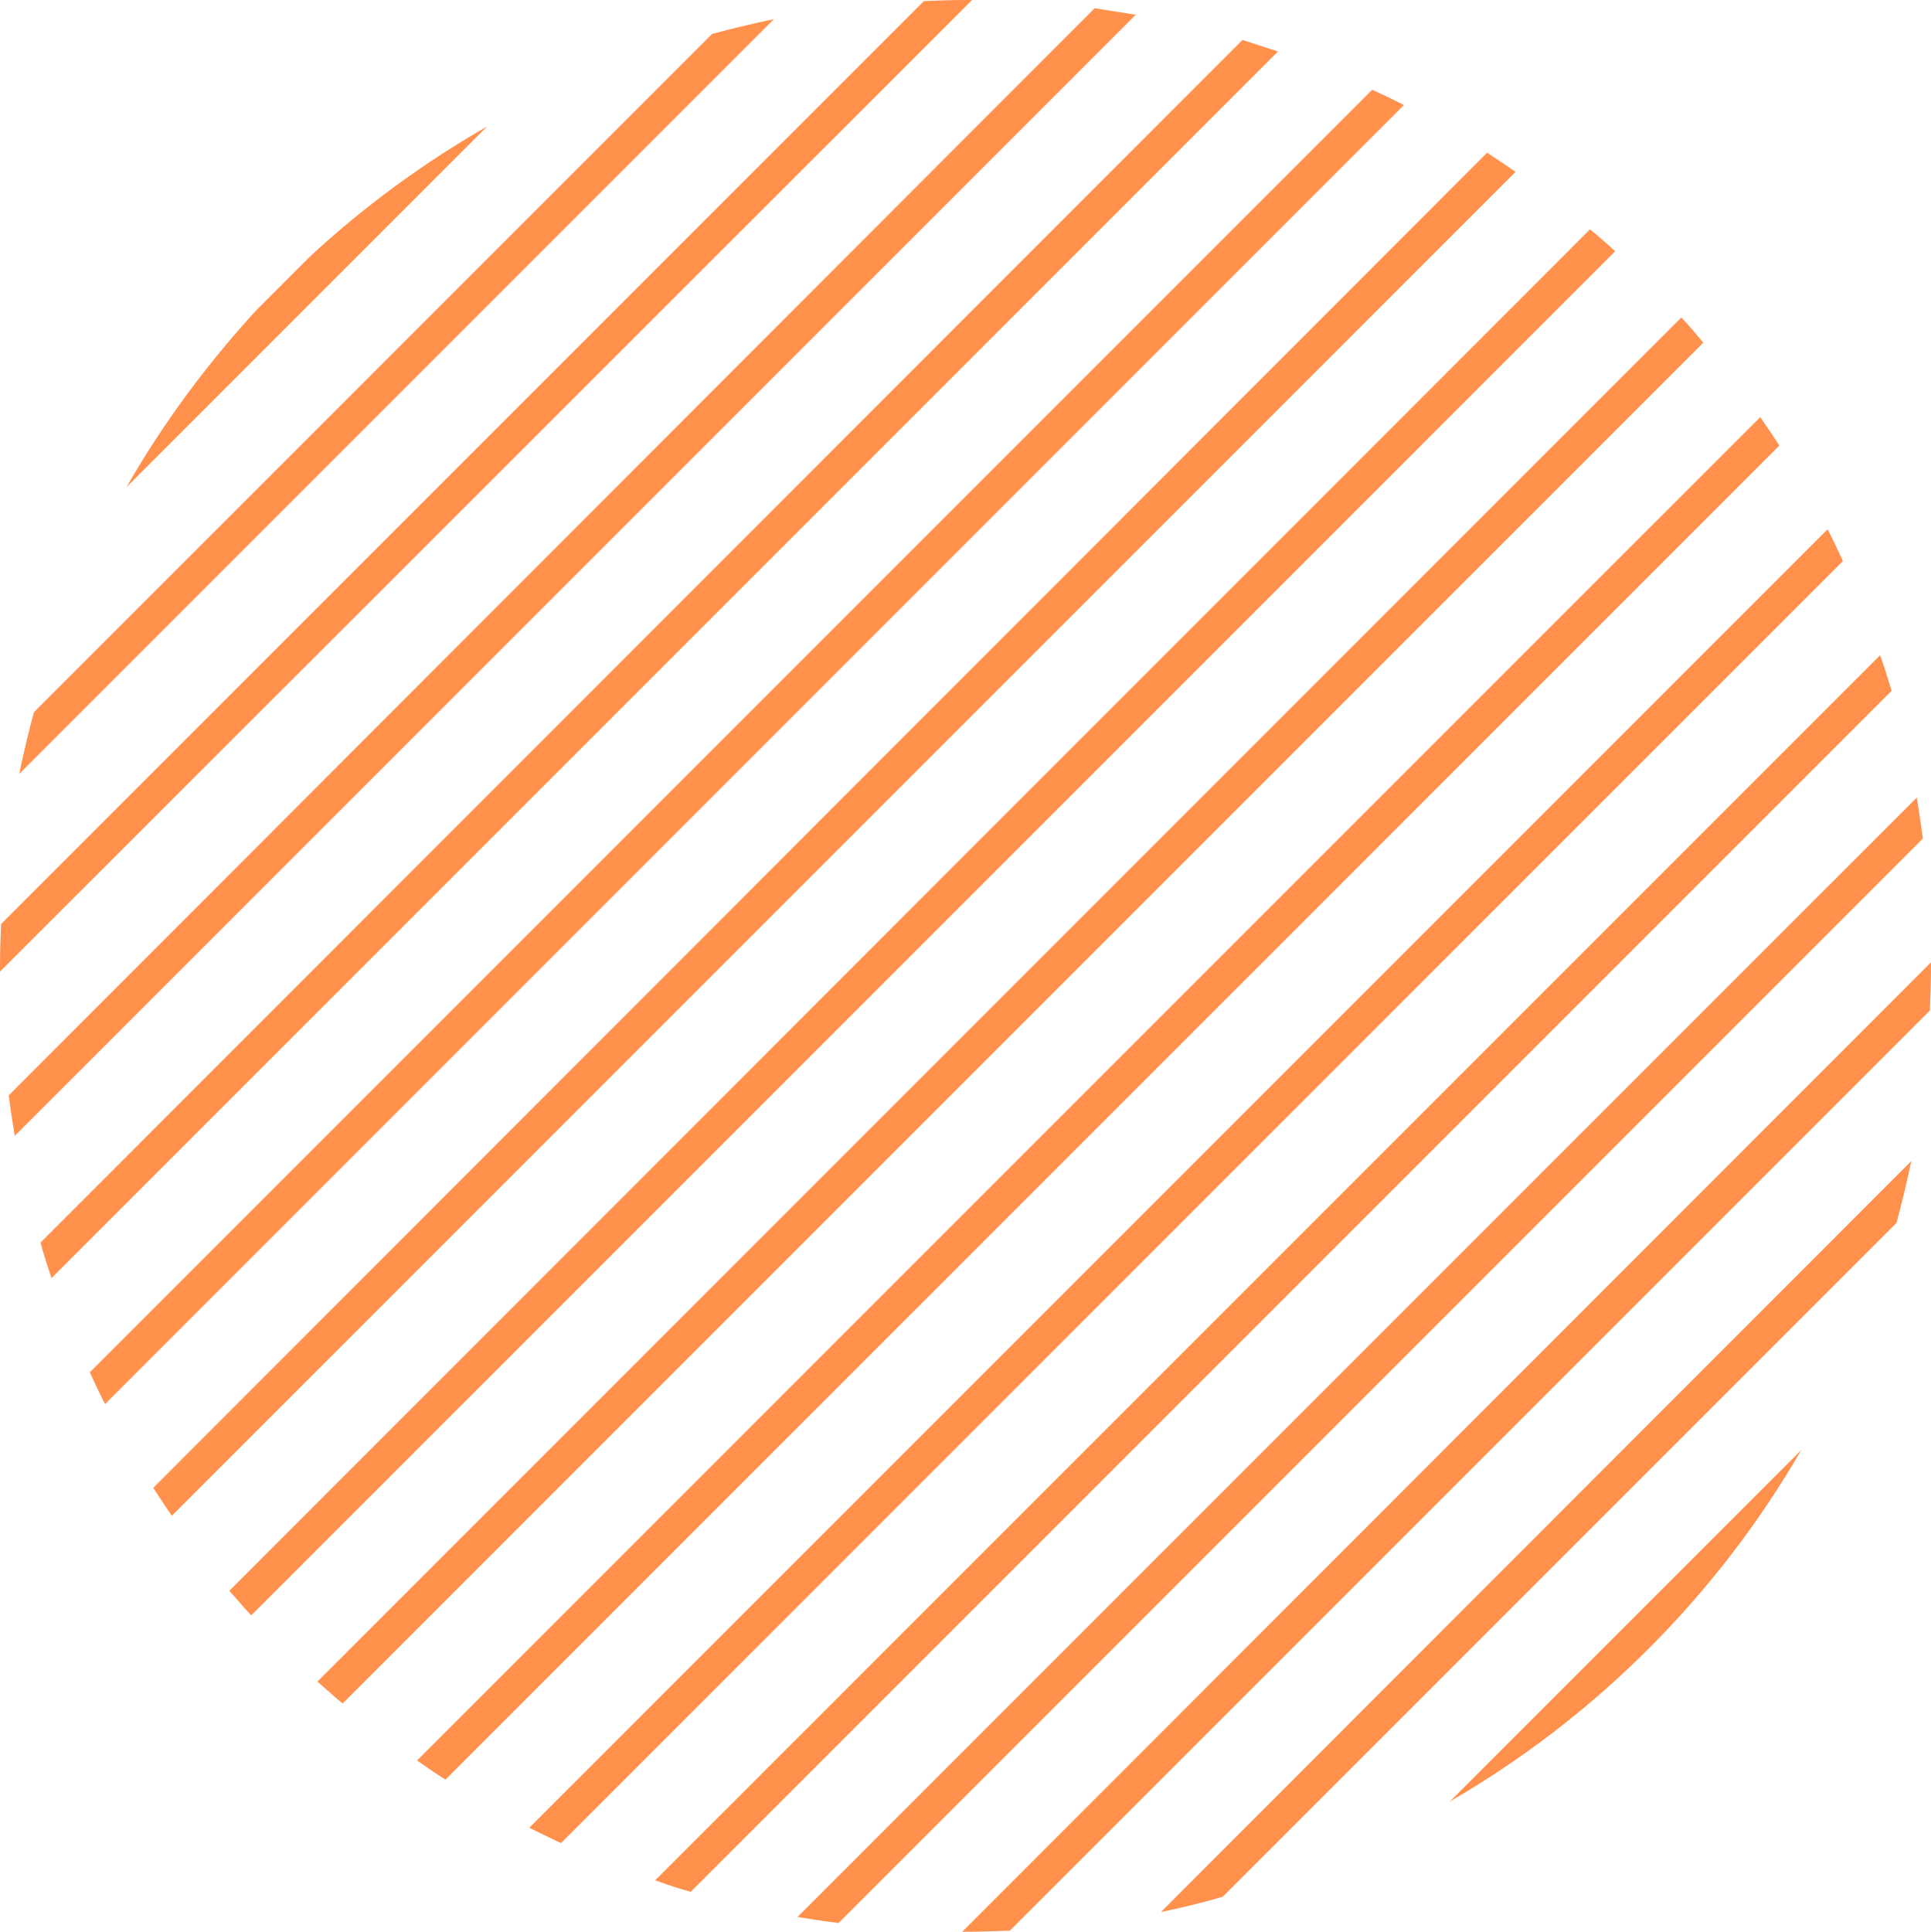
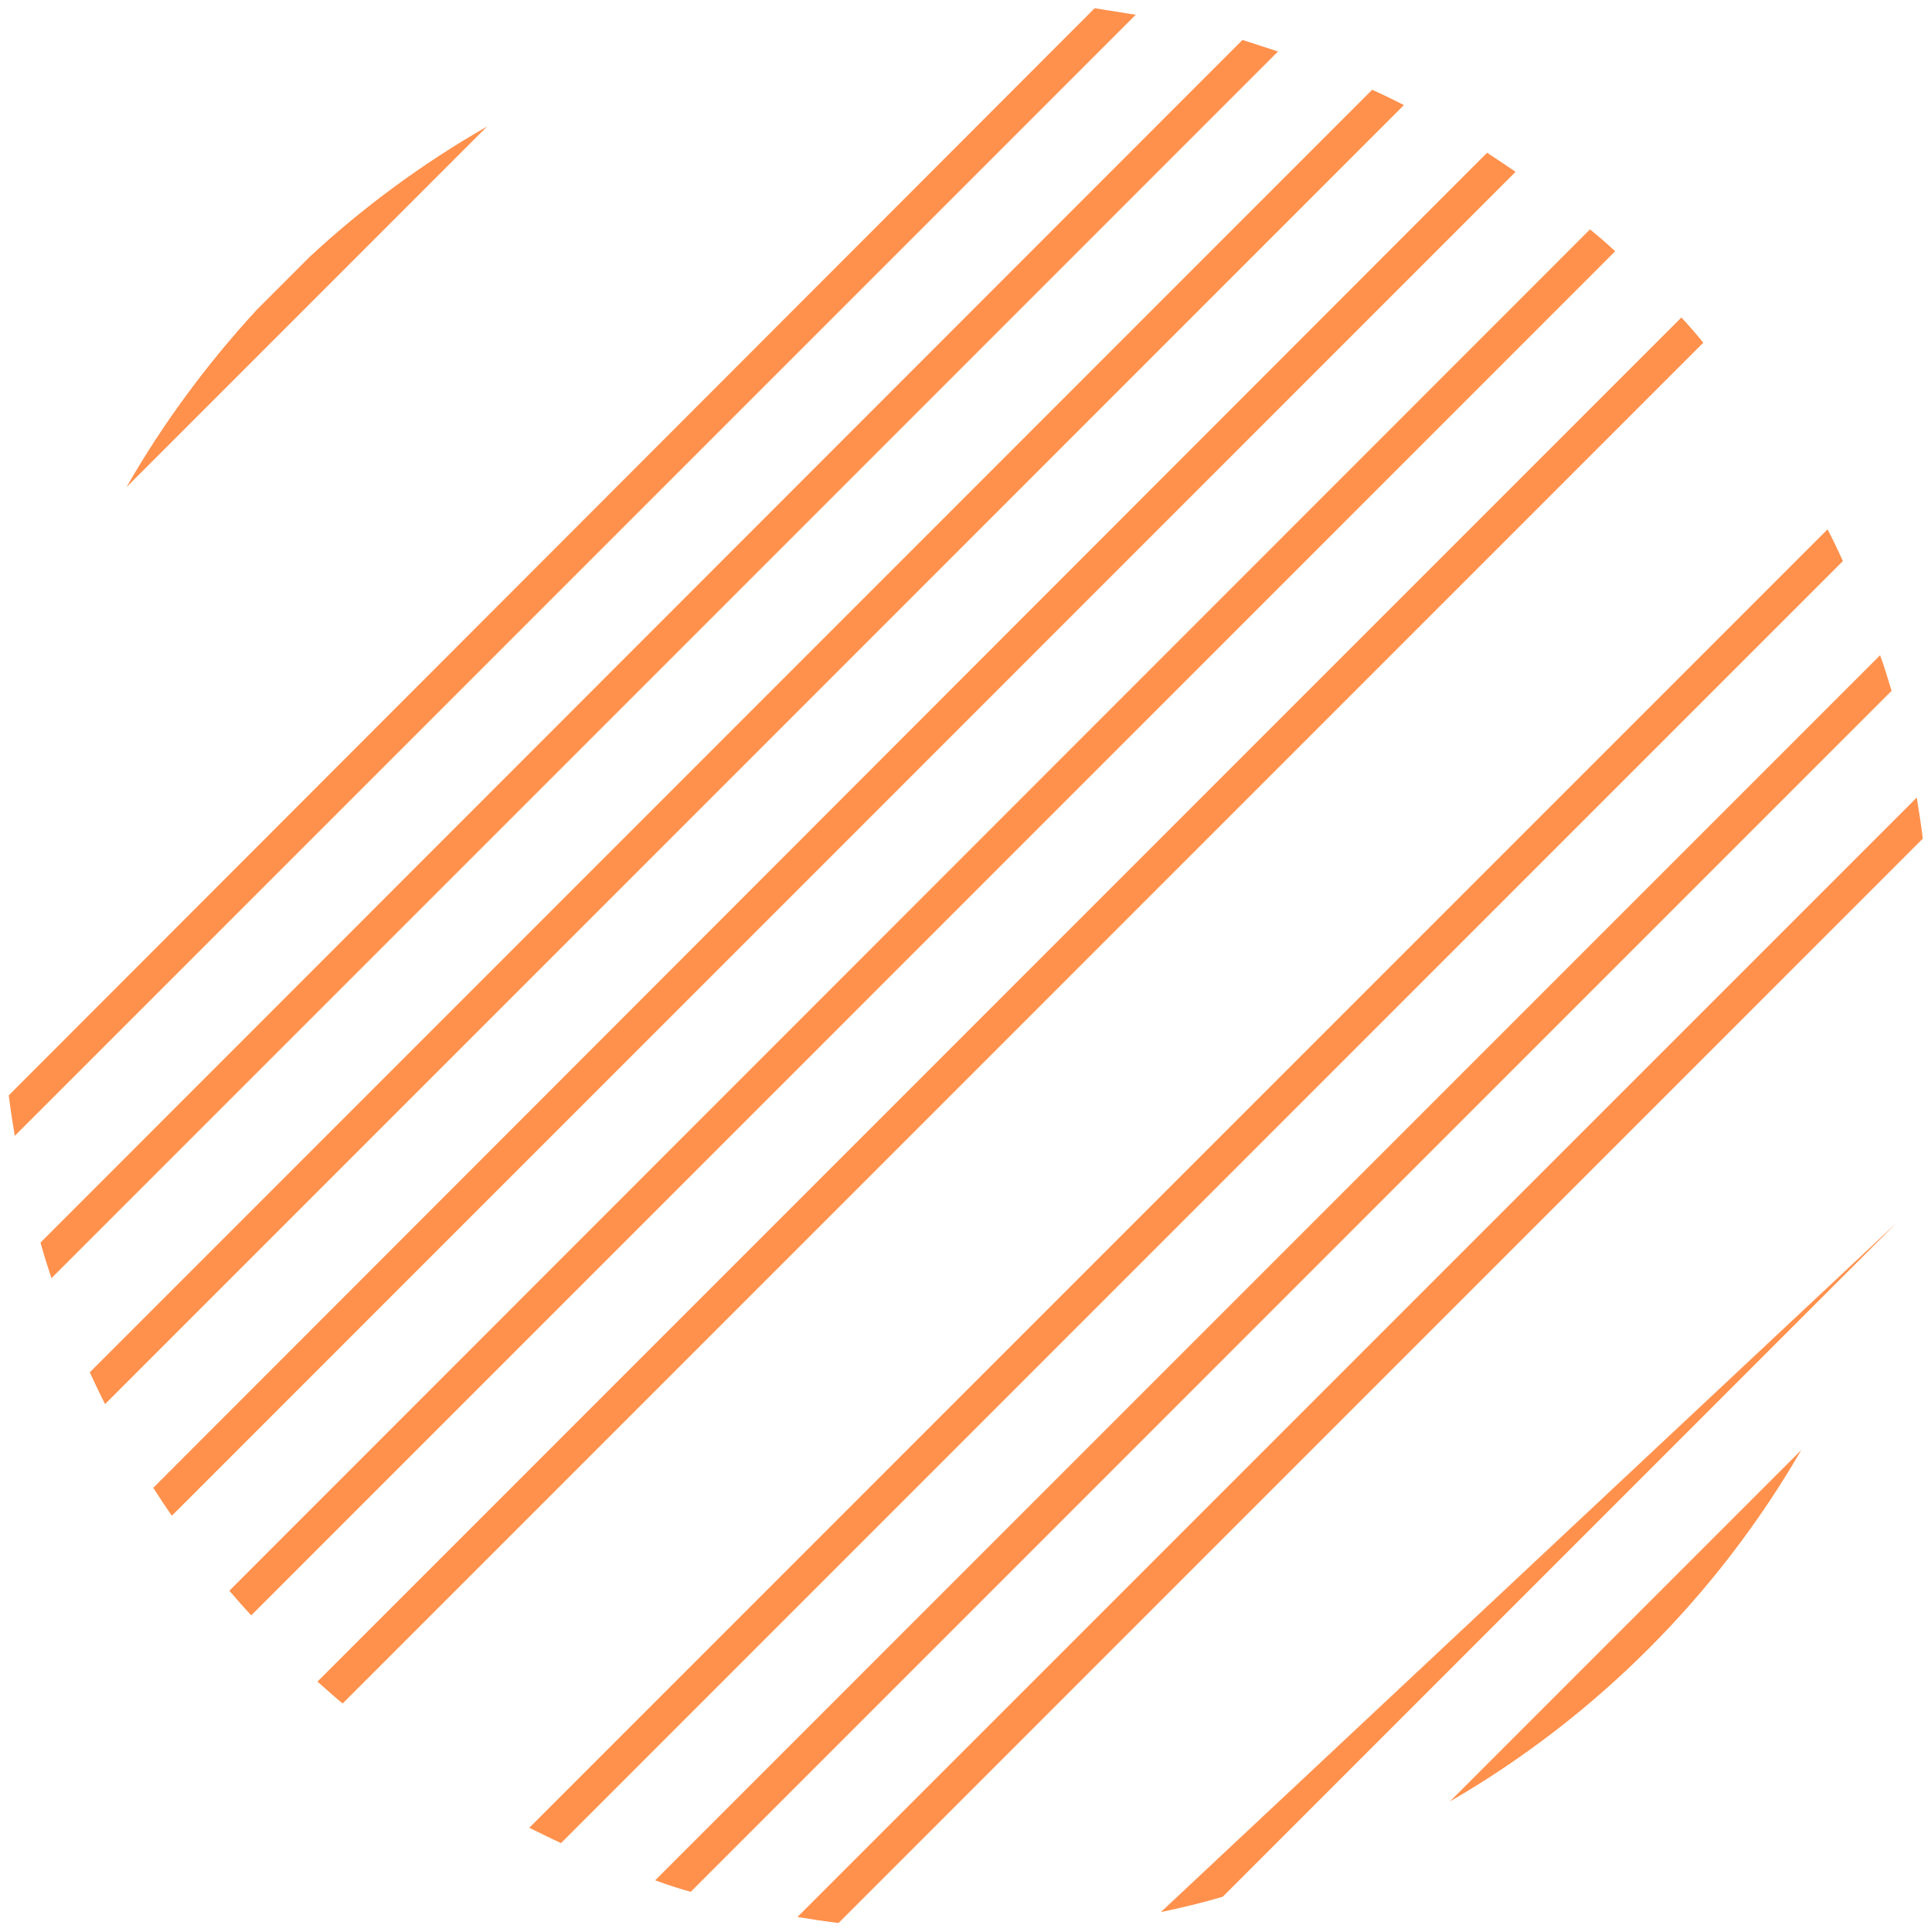
<svg xmlns="http://www.w3.org/2000/svg" fill="#ff914d" height="352.9" preserveAspectRatio="xMidYMid meet" version="1" viewBox="0.0 0.0 352.8 352.9" width="352.8" zoomAndPan="magnify">
  <g>
    <g id="change1_1">
      <path d="M23.1,89L89,23.1c-11.7,6.7-22.6,14.7-32.4,23.8l-9.7,9.7C37.8,66.5,29.8,77.3,23.1,89z" />
-       <path d="M3.5,141.4L141.4,3.5c-3.8,0.8-7.6,1.7-11.3,2.7L6.2,130.1C5.2,133.8,4.3,137.6,3.5,141.4z" />
-       <path d="M0,176.4c0,0.4,0,0.7,0,1.1L177.6,0c-0.4,0-0.7,0-1.1,0c-2.6,0-5.1,0.1-7.7,0.2L0.2,168.8C0.1,171.3,0,173.9,0,176.4z" />
      <path d="M2.7,207.5L207.5,2.7c-2.5-0.4-5-0.8-7.5-1.2L1.6,200.1C1.9,202.6,2.3,205.1,2.7,207.5z" />
      <path d="M9.4,233.5L233.5,9.4c-2.2-0.7-4.3-1.4-6.5-2.1L7.4,227C8,229.2,8.7,231.4,9.4,233.5z" />
      <path d="M19.2,256.5L256.5,19.2c-1.9-1-3.8-1.9-5.8-2.8L16.4,250.7C17.3,252.6,18.2,254.6,19.2,256.5z" />
      <path d="M31.4,276.9L276.9,31.4c-1.7-1.2-3.4-2.3-5.2-3.5L28,271.8C29.1,273.5,30.2,275.2,31.4,276.9z" />
      <path d="M45.9,295.1L295.1,45.9c-1.5-1.4-3-2.7-4.6-4L41.9,290.6C43.2,292.1,44.5,293.6,45.9,295.1z" />
      <path d="M62.6,311.2L311.2,62.6c-1.3-1.6-2.6-3.1-4-4.6L58,307.2C59.5,308.5,61,309.9,62.6,311.2z" />
-       <path d="M81.4,325.1L325.1,81.4c-1.1-1.7-2.3-3.5-3.5-5.2L76.2,321.6C77.9,322.8,79.6,324,81.4,325.1z" />
      <path d="M102.5,336.7l234.2-234.2c-0.9-2-1.8-3.9-2.8-5.8L96.7,333.9C98.6,334.8,100.5,335.8,102.5,336.7z" />
      <path d="M126.2,345.6l219.4-219.4c-0.7-2.2-1.3-4.4-2.1-6.5L119.7,343.5C121.9,344.3,124,345,126.2,345.6z" />
      <path d="M153.2,351.3l198.1-198.1c-0.3-2.5-0.7-5-1.1-7.5L145.7,350.2C148.2,350.6,150.7,351,153.2,351.3z" />
-       <path d="M176.4,352.9c2.7,0,5.4-0.1,8.1-0.2l168.1-168.1c0.1-2.7,0.2-5.4,0.2-8.1c0-0.2,0-0.4,0-0.7l-177,177.1 C176,352.9,176.2,352.9,176.4,352.9z" />
-       <path d="M223.4,346.5l123.1-123.1c1-3.7,1.9-7.5,2.7-11.3L212.1,349.3C215.9,348.5,219.7,347.6,223.4,346.5z" />
+       <path d="M223.4,346.5l123.1-123.1L212.1,349.3C215.9,348.5,219.7,347.6,223.4,346.5z" />
      <path d="M329.1,264.9l-64.2,64.2C291.5,313.7,313.7,291.5,329.1,264.9z" />
    </g>
  </g>
</svg>